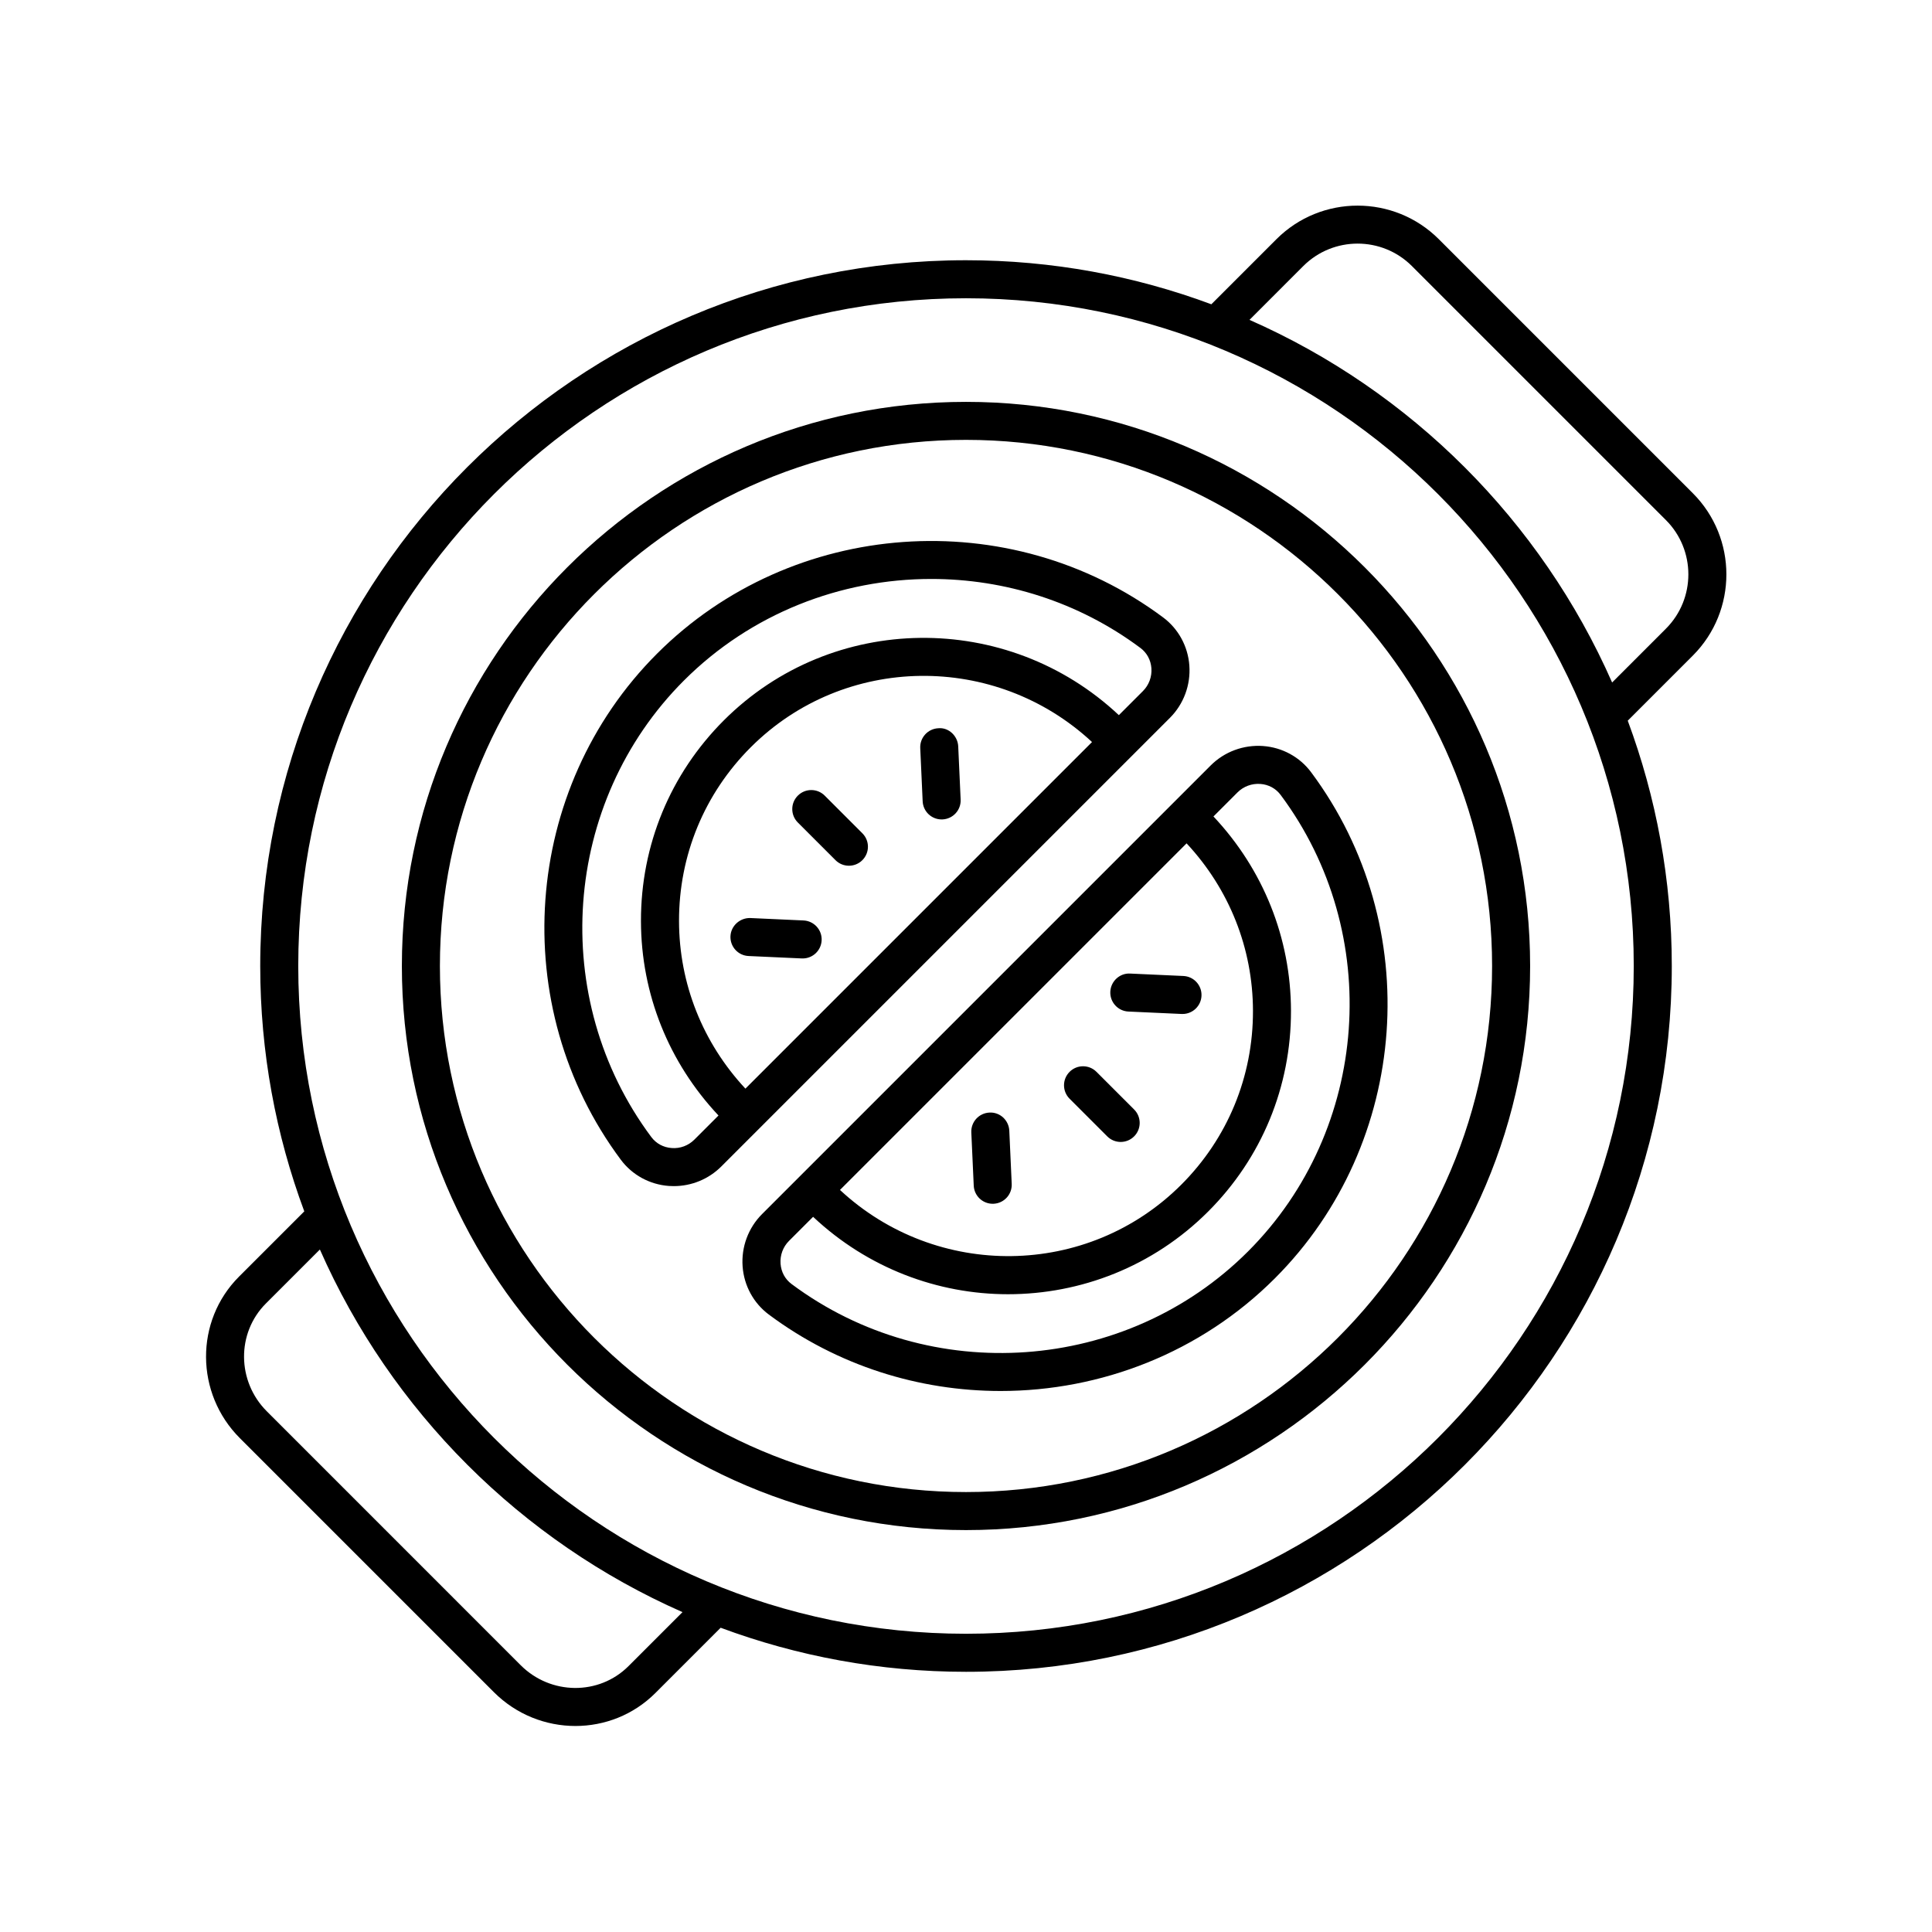
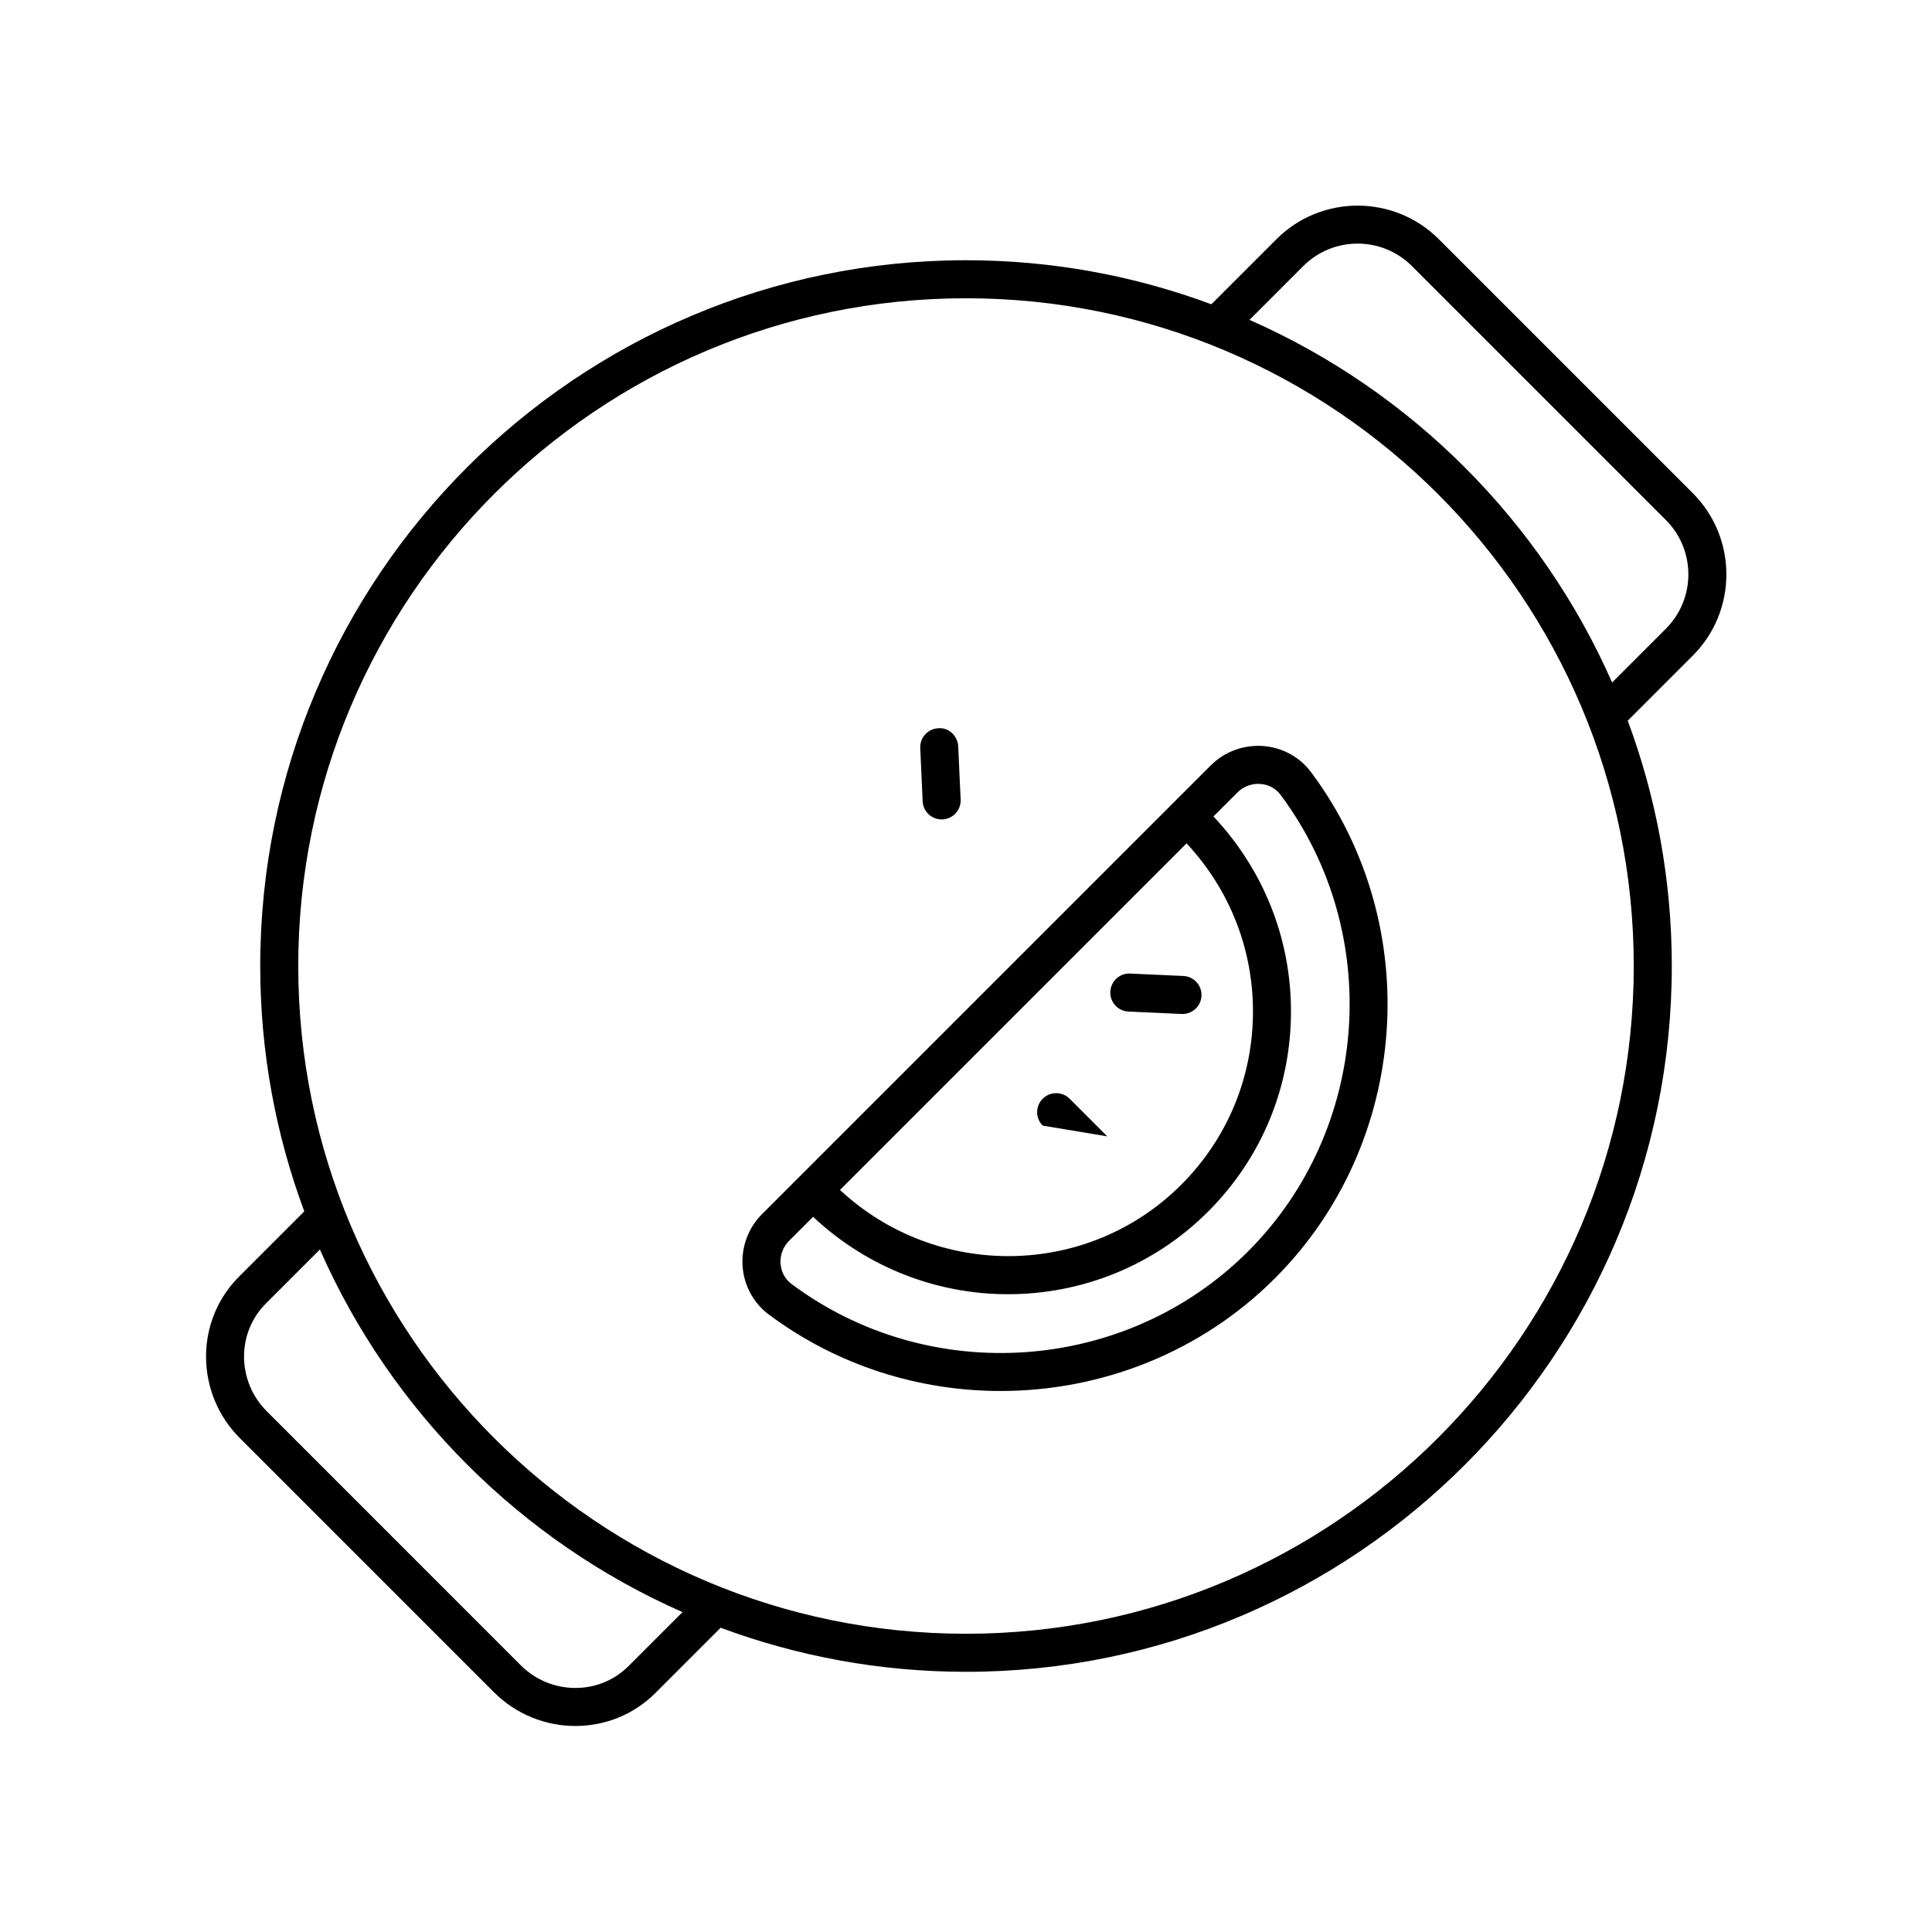
<svg xmlns="http://www.w3.org/2000/svg" fill="#000000" width="800px" height="800px" version="1.1" viewBox="144 144 512 512">
  <g>
-     <path d="m400 250.5c-82.434 0-149.5 67.066-149.5 149.5-0.004 82.43 67.062 149.49 149.5 149.49 82.43 0 149.5-67.062 149.5-149.49s-67.066-149.5-149.5-149.5zm0 288.91c-76.879 0-139.42-62.543-139.42-139.42s62.543-139.42 139.42-139.42c76.875 0 139.42 62.547 139.42 139.42s-62.543 139.42-139.42 139.42z" />
    <path d="m592.61 274.7-67.301-67.305c-11.867-11.867-31.18-11.871-43.047 0l-17.242 17.242c-20.262-7.535-42.164-11.672-65.016-11.672-103.13 0-187.04 83.906-187.04 187.04 0 22.855 4.137 44.758 11.676 65.02l-17.301 17.297c-11.738 11.738-11.633 30.941 0.234 42.809l67.305 67.305c5.977 5.977 13.809 8.969 21.617 8.969 7.695 0 15.363-2.914 21.191-8.738l17.297-17.297c20.262 7.535 42.164 11.676 65.02 11.676 103.13 0 187.04-83.906 187.04-187.04 0-22.855-4.137-44.754-11.672-65.016l17.242-17.246c11.863-11.871 11.863-31.176-0.004-43.043zm-282.05 310.84c-7.816 7.809-20.621 7.699-28.562-0.23l-67.301-67.309c-7.938-7.941-8.043-20.754-0.234-28.562l14.309-14.309c18.855 42.809 53.289 77.242 96.098 96.098zm89.441-8.578c-97.578 0-176.96-79.383-176.96-176.96 0-97.578 79.383-176.96 176.96-176.96 97.578 0 176.96 79.383 176.96 176.96 0 97.578-79.383 176.96-176.96 176.96zm185.48-266.35-14.254 14.254c-18.855-42.809-53.289-77.242-96.098-96.098l14.25-14.254c7.941-7.941 20.859-7.941 28.797 0l67.305 67.305c7.938 7.934 7.938 20.855 0 28.793z" />
    <path d="m478.73 341.7c-5.188-0.359-10.234 1.504-13.891 5.16l-118.88 118.88c-3.656 3.656-5.535 8.719-5.16 13.883 0.367 5.078 2.898 9.723 6.945 12.742 18.23 13.59 39.867 20.262 61.426 20.262 26.535 0 52.945-10.109 72.691-29.859 35.793-35.793 39.922-93.449 9.598-134.12-3.008-4.043-7.652-6.578-12.73-6.945zm-20.273 25.797c11.293 12.125 17.562 27.773 17.594 44.398 0.035 17.41-6.715 33.77-19 46.055-24.801 24.809-64.863 25.199-90.449 1.398zm16.289 108.14c-32.277 32.281-84.285 36-120.97 8.645-1.727-1.285-2.762-3.203-2.922-5.391-0.164-2.25 0.652-4.449 2.234-6.031l6.391-6.391c14.508 13.629 33.066 20.516 51.648 20.516 19.23 0 38.434-7.301 53.047-21.914 14.195-14.195 21.988-33.086 21.949-53.199-0.039-19.305-7.359-37.473-20.547-51.5l6.387-6.387c1.586-1.586 3.805-2.394 6.035-2.234 2.188 0.156 4.102 1.195 5.387 2.918 27.355 36.68 23.637 88.688-8.641 120.97z" />
-     <path d="m437.43 445.15c0.984 0.984 2.273 1.477 3.562 1.477 1.289 0 2.578-0.492 3.562-1.477 1.969-1.969 1.969-5.156 0-7.125l-9.977-9.977c-1.969-1.969-5.156-1.969-7.125 0s-1.969 5.156 0 7.125z" />
-     <path d="m402.05 458.2c0.121 2.707 2.352 4.812 5.027 4.812 0.078 0 0.156 0 0.234-0.004 2.781-0.129 4.93-2.481 4.805-5.258l-0.641-14.098c-0.129-2.785-2.488-4.973-5.262-4.809-2.781 0.129-4.93 2.481-4.805 5.258z" />
+     <path d="m437.43 445.15l-9.977-9.977c-1.969-1.969-5.156-1.969-7.125 0s-1.969 5.156 0 7.125z" />
    <path d="m443.05 412.07 14.098 0.641c0.078 0.004 0.156 0.004 0.234 0.004 2.676 0 4.906-2.106 5.027-4.812 0.125-2.781-2.023-5.133-4.805-5.258l-14.098-0.641c-2.734-0.168-5.137 2.023-5.262 4.809-0.125 2.781 2.027 5.133 4.805 5.258z" />
-     <path d="m459.19 320.37c-0.367-5.078-2.898-9.723-6.945-12.742-40.672-30.32-98.332-26.195-134.12 9.598-35.793 35.793-39.922 93.449-9.598 134.12 3.016 4.043 7.656 6.578 12.734 6.945 0.434 0.031 0.867 0.043 1.301 0.043 4.711 0 9.242-1.855 12.59-5.207l118.88-118.88c3.652-3.648 5.531-8.711 5.156-13.879zm-117.65 112.13c-11.293-12.125-17.562-27.773-17.594-44.398-0.035-17.41 6.715-33.77 19-46.055 24.801-24.809 64.863-25.199 90.449-1.398zm105.36-105.37-6.391 6.391c-29.523-27.73-75.965-27.336-104.7 1.398-14.195 14.195-21.988 33.086-21.949 53.199 0.039 19.305 7.359 37.473 20.547 51.5l-6.387 6.387c-1.586 1.586-3.777 2.422-6.035 2.234-2.188-0.156-4.102-1.195-5.387-2.918-27.352-36.684-23.637-88.691 8.645-120.97 17.809-17.809 41.621-26.922 65.555-26.922 19.445 0 38.973 6.016 55.414 18.277 1.727 1.285 2.762 3.203 2.922 5.391 0.16 2.25-0.652 4.453-2.238 6.035z" />
-     <path d="m362.56 354.85c-1.969-1.969-5.156-1.969-7.125 0s-1.969 5.156 0 7.125l9.977 9.977c0.984 0.984 2.273 1.477 3.562 1.477 1.289 0 2.578-0.492 3.562-1.477 1.969-1.969 1.969-5.156 0-7.125z" />
    <path d="m397.94 341.8c-0.129-2.785-2.551-5.066-5.262-4.809-2.781 0.129-4.93 2.481-4.805 5.258l0.641 14.098c0.121 2.707 2.352 4.812 5.027 4.812 0.078 0 0.156 0 0.234-0.004 2.781-0.129 4.93-2.481 4.805-5.258z" />
-     <path d="m356.94 387.93-14.098-0.641c-2.715-0.082-5.133 2.023-5.262 4.809-0.125 2.781 2.023 5.133 4.805 5.258l14.098 0.641c0.078 0.004 0.156 0.004 0.234 0.004 2.676 0 4.906-2.106 5.027-4.812 0.125-2.777-2.023-5.129-4.805-5.258z" />
  </g>
</svg>